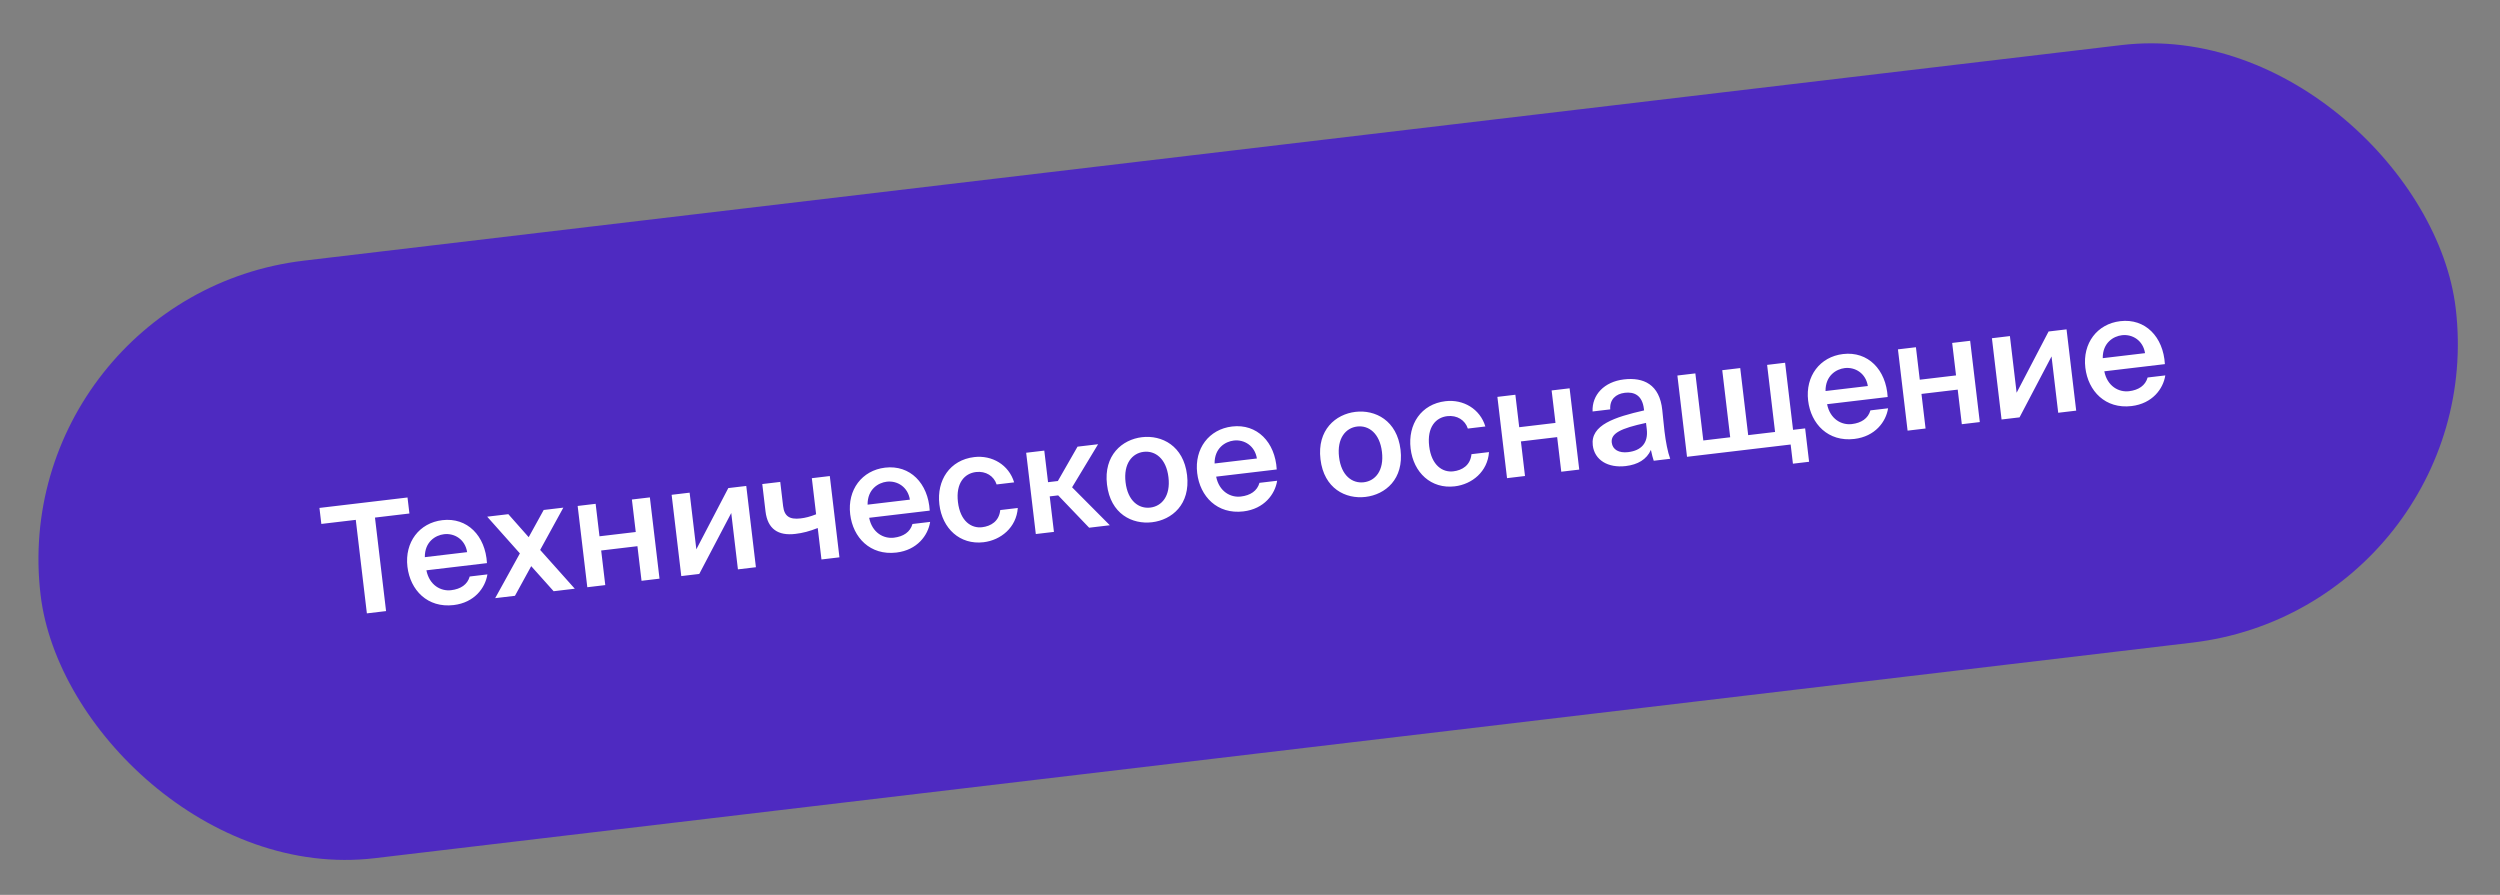
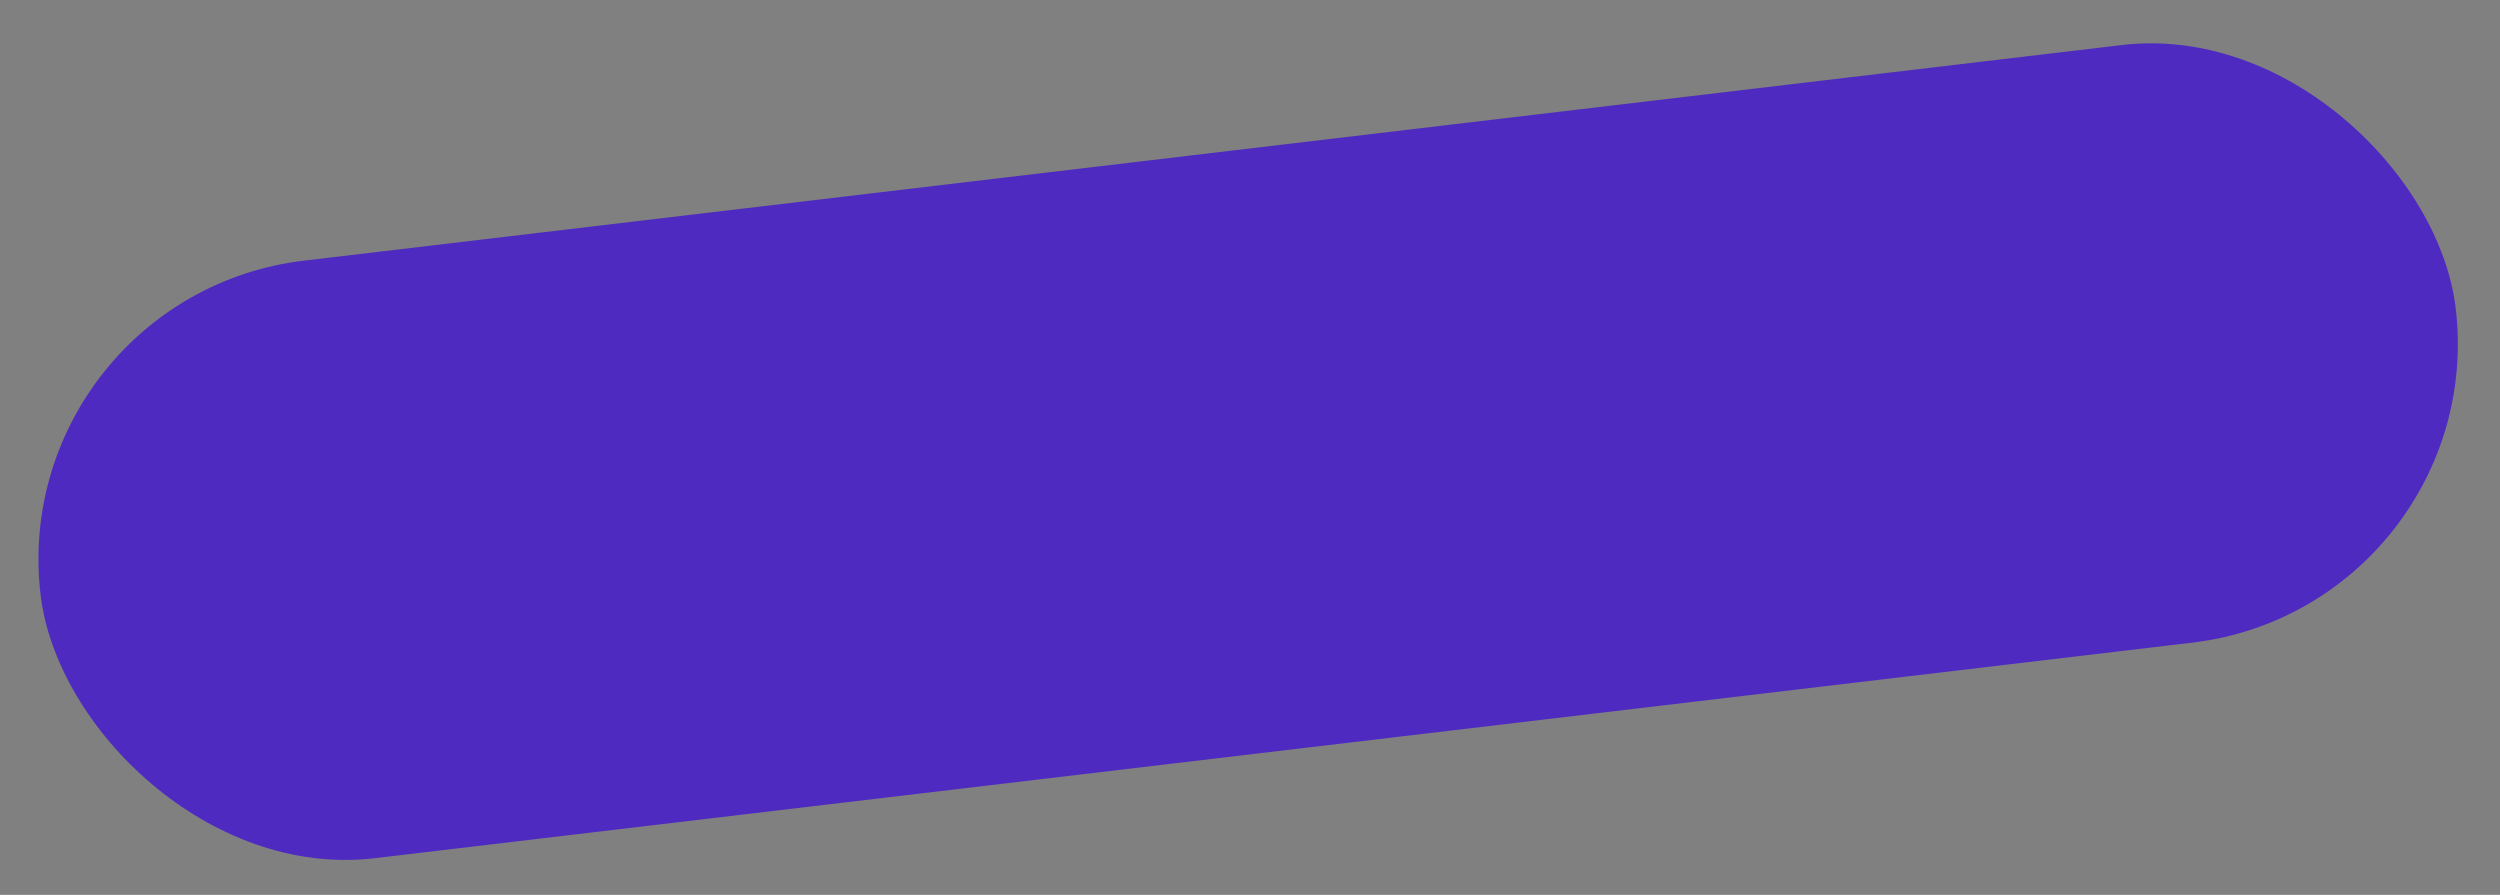
<svg xmlns="http://www.w3.org/2000/svg" width="176" height="63" viewBox="0 0 176 63" fill="none">
  <rect x="0" y="0" width="176" height="63" fill="#808080" stroke="none" />
  <rect x="0.362" y="20.844" width="171.218" height="42.362" rx="21.181" transform="rotate(-6.764 0.362 20.844)" fill="#4E2AC1" />
-   <path d="M25.828 43.181L27.179 43.021L26.398 36.438L28.823 36.15L28.689 35.023L22.489 35.758L22.622 36.885L25.047 36.598L25.828 43.181ZM34.283 39.644C34.173 37.716 32.897 36.411 31.142 36.619C29.514 36.812 28.479 38.175 28.683 39.898C28.879 41.547 30.097 42.815 31.937 42.597C33.405 42.423 34.166 41.383 34.313 40.438L33.068 40.586C32.909 41.155 32.429 41.471 31.759 41.55C31.036 41.636 30.229 41.203 30.018 40.15L34.283 39.644ZM31.259 37.608C32.004 37.52 32.748 37.982 32.886 38.871L29.908 39.224C29.898 38.136 30.663 37.679 31.259 37.608ZM39.659 35.738L38.276 35.902L37.22 37.818L35.787 36.198L34.298 36.374L36.6 38.959L34.86 42.11L36.253 41.945L37.397 39.857L38.976 41.622L40.465 41.445L38.027 38.715L39.659 35.738ZM46.43 40.738L45.751 35.016L44.485 35.166L44.757 37.453L42.204 37.755L41.933 35.469L40.667 35.619L41.346 41.341L42.611 41.191L42.323 38.755L44.875 38.452L45.164 40.888L46.43 40.738ZM52.537 34.211L51.272 34.361L49.022 38.672L48.549 34.684L47.283 34.834L47.962 40.556L49.228 40.406L51.48 36.116L51.95 40.083L53.216 39.933L52.537 34.211ZM59.097 39.236L58.418 33.514L57.153 33.664L57.454 36.206C57.032 36.374 56.697 36.457 56.367 36.496C55.59 36.588 55.217 36.352 55.131 35.629L54.93 33.927L53.664 34.077L53.892 36.002C54.04 37.247 54.787 37.73 55.989 37.587C56.51 37.526 56.981 37.405 57.569 37.173L57.831 39.386L59.097 39.236ZM65.453 35.947C65.343 34.019 64.066 32.714 62.311 32.922C60.684 33.115 59.649 34.478 59.853 36.202C60.048 37.85 61.267 39.118 63.107 38.9C64.574 38.726 65.335 37.687 65.482 36.742L64.238 36.889C64.079 37.458 63.599 37.774 62.928 37.854C62.205 37.939 61.399 37.507 61.188 36.453L65.453 35.947ZM62.429 33.911C63.173 33.823 63.918 34.285 64.056 35.175L61.078 35.528C61.068 34.44 61.833 33.982 62.429 33.911ZM68.585 32.178C66.872 32.382 65.931 33.809 66.132 35.511C66.334 37.212 67.582 38.369 69.242 38.173C70.465 38.028 71.556 37.132 71.652 35.762L70.418 35.908C70.339 36.694 69.765 37.043 69.138 37.117C68.393 37.206 67.601 36.706 67.439 35.345C67.279 33.994 67.912 33.326 68.709 33.231C69.401 33.149 69.972 33.513 70.161 34.105L71.395 33.959C71.022 32.72 69.84 32.03 68.585 32.178ZM76.675 37.151L78.132 36.978L75.475 34.306L77.305 31.274L75.858 31.445L74.473 33.864L73.782 33.946L73.518 31.723L72.242 31.874L72.921 37.596L74.197 37.445L73.9 34.945L74.496 34.875L76.675 37.151ZM79.24 33.956C79.083 32.637 79.708 31.905 80.517 31.809C81.325 31.714 82.104 32.279 82.26 33.598C82.417 34.917 81.79 35.638 80.982 35.734C80.174 35.83 79.396 35.275 79.24 33.956ZM80.394 30.778C79.001 30.943 77.687 32.048 77.932 34.111C78.178 36.185 79.711 36.931 81.105 36.766C82.498 36.6 83.814 35.517 83.569 33.443C83.324 31.379 81.788 30.613 80.394 30.778ZM89.882 33.05C89.772 31.122 88.495 29.817 86.74 30.025C85.113 30.218 84.078 31.581 84.282 33.304C84.477 34.953 85.695 36.221 87.535 36.003C89.003 35.829 89.764 34.789 89.911 33.845L88.667 33.992C88.508 34.561 88.028 34.877 87.357 34.956C86.634 35.042 85.828 34.609 85.617 33.556L89.882 33.05ZM86.858 31.014C87.602 30.926 88.347 31.388 88.485 32.277L85.507 32.63C85.496 31.542 86.262 31.085 86.858 31.014ZM94.269 32.174C94.113 30.855 94.738 30.123 95.546 30.027C96.354 29.931 97.133 30.497 97.29 31.815C97.446 33.134 96.82 33.856 96.011 33.952C95.203 34.047 94.425 33.492 94.269 32.174ZM95.424 28.995C94.03 29.16 92.716 30.265 92.961 32.329C93.207 34.403 94.74 35.148 96.134 34.983C97.527 34.818 98.844 33.734 98.598 31.66C98.353 29.597 96.817 28.83 95.424 28.995ZM101.759 28.244C100.046 28.447 99.105 29.875 99.307 31.576C99.508 33.278 100.757 34.435 102.416 34.238C103.639 34.093 104.73 33.198 104.826 31.828L103.592 31.974C103.513 32.76 102.94 33.108 102.312 33.183C101.568 33.271 100.775 32.772 100.614 31.41C100.453 30.06 101.086 29.392 101.884 29.297C102.575 29.215 103.147 29.578 103.335 30.171L104.569 30.024C104.196 28.785 103.014 28.095 101.759 28.244ZM111.179 33.059L110.5 27.337L109.234 27.487L109.506 29.773L106.953 30.076L106.682 27.79L105.416 27.94L106.095 33.662L107.36 33.511L107.072 31.076L109.624 30.773L109.913 33.209L111.179 33.059ZM115.932 30.208C116.048 31.187 115.55 31.721 114.615 31.831C113.976 31.907 113.526 31.659 113.467 31.159C113.39 30.51 114.092 30.157 115.88 29.772L115.932 30.208ZM114.45 32.811C115.301 32.71 115.926 32.345 116.224 31.673C116.303 32.063 116.351 32.197 116.423 32.437L117.582 32.299C117.408 31.834 117.266 31.086 117.18 30.362C117.118 29.841 117.059 29.158 117.026 28.881C116.841 27.048 115.692 26.548 114.32 26.711C112.937 26.875 112.065 27.798 112.118 28.968L113.362 28.82C113.312 28.125 113.75 27.728 114.388 27.652C115.027 27.576 115.615 27.808 115.731 28.787L115.744 28.893C113.686 29.364 111.96 29.914 112.131 31.349C112.254 32.392 113.206 32.958 114.45 32.811ZM127.082 30.159L126.231 30.26L125.671 25.537L124.405 25.688L124.965 30.41L123.072 30.634L122.512 25.912L121.246 26.062L121.806 30.784L119.913 31.009L119.353 26.287L118.088 26.437L118.766 32.159L126.062 31.294L126.222 32.644L127.36 32.509L127.082 30.159ZM132.892 27.949C132.782 26.021 131.505 24.716 129.75 24.924C128.123 25.117 127.088 26.48 127.292 28.203C127.488 29.852 128.706 31.12 130.546 30.902C132.013 30.728 132.775 29.689 132.921 28.744L131.677 28.891C131.518 29.46 131.038 29.776 130.368 29.855C129.644 29.941 128.838 29.508 128.627 28.455L132.892 27.949ZM129.868 25.913C130.612 25.825 131.357 26.287 131.495 27.176L128.517 27.529C128.507 26.441 129.272 25.984 129.868 25.913ZM139.378 29.714L138.699 23.992L137.433 24.142L137.705 26.429L135.152 26.732L134.881 24.445L133.615 24.595L134.294 30.317L135.56 30.167L135.271 27.732L137.823 27.429L138.112 29.864L139.378 29.714ZM145.485 23.187L144.22 23.337L141.97 27.649L141.497 23.66L140.231 23.811L140.91 29.532L142.176 29.382L144.428 25.092L144.898 29.059L146.164 28.909L145.485 23.187ZM152.408 25.634C152.298 23.706 151.021 22.401 149.266 22.61C147.639 22.802 146.604 24.166 146.808 25.889C147.004 27.537 148.222 28.805 150.062 28.587C151.529 28.413 152.291 27.374 152.437 26.429L151.193 26.576C151.034 27.145 150.554 27.461 149.884 27.541C149.16 27.627 148.354 27.194 148.143 26.14L152.408 25.634ZM149.384 23.599C150.128 23.51 150.873 23.972 151.011 24.862L148.033 25.215C148.023 24.127 148.788 23.669 149.384 23.599Z" fill="white" />
</svg>